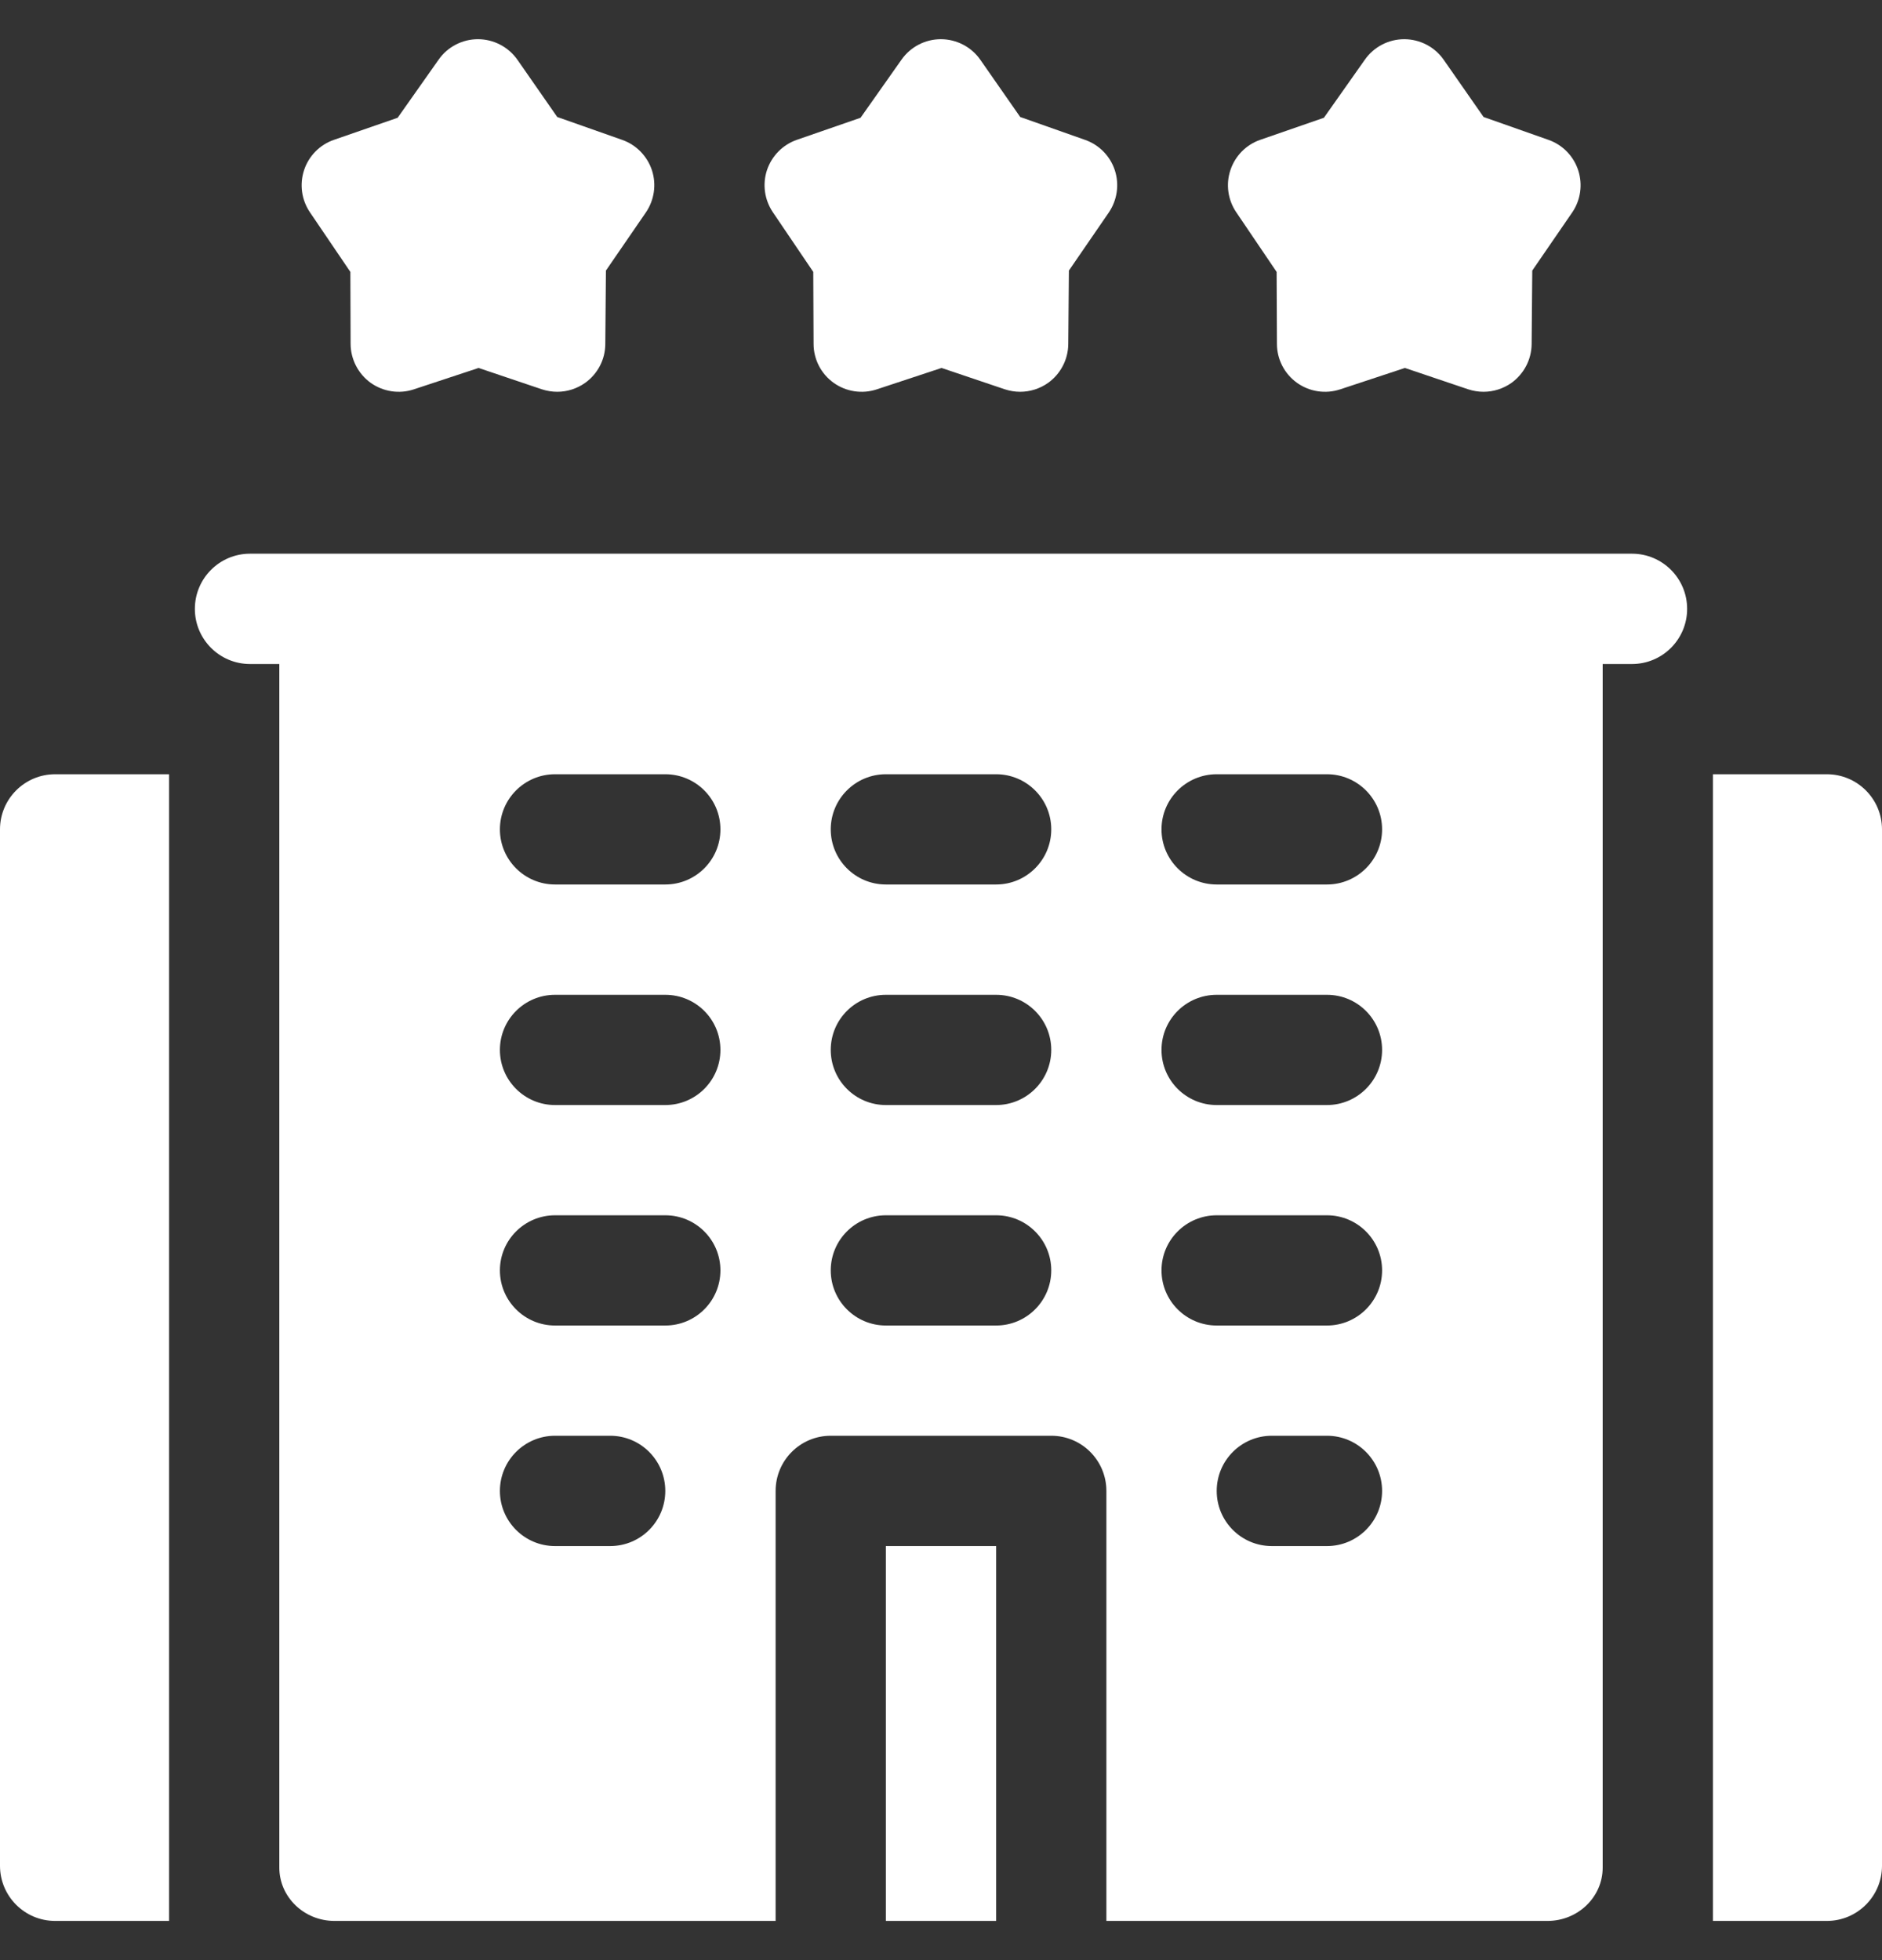
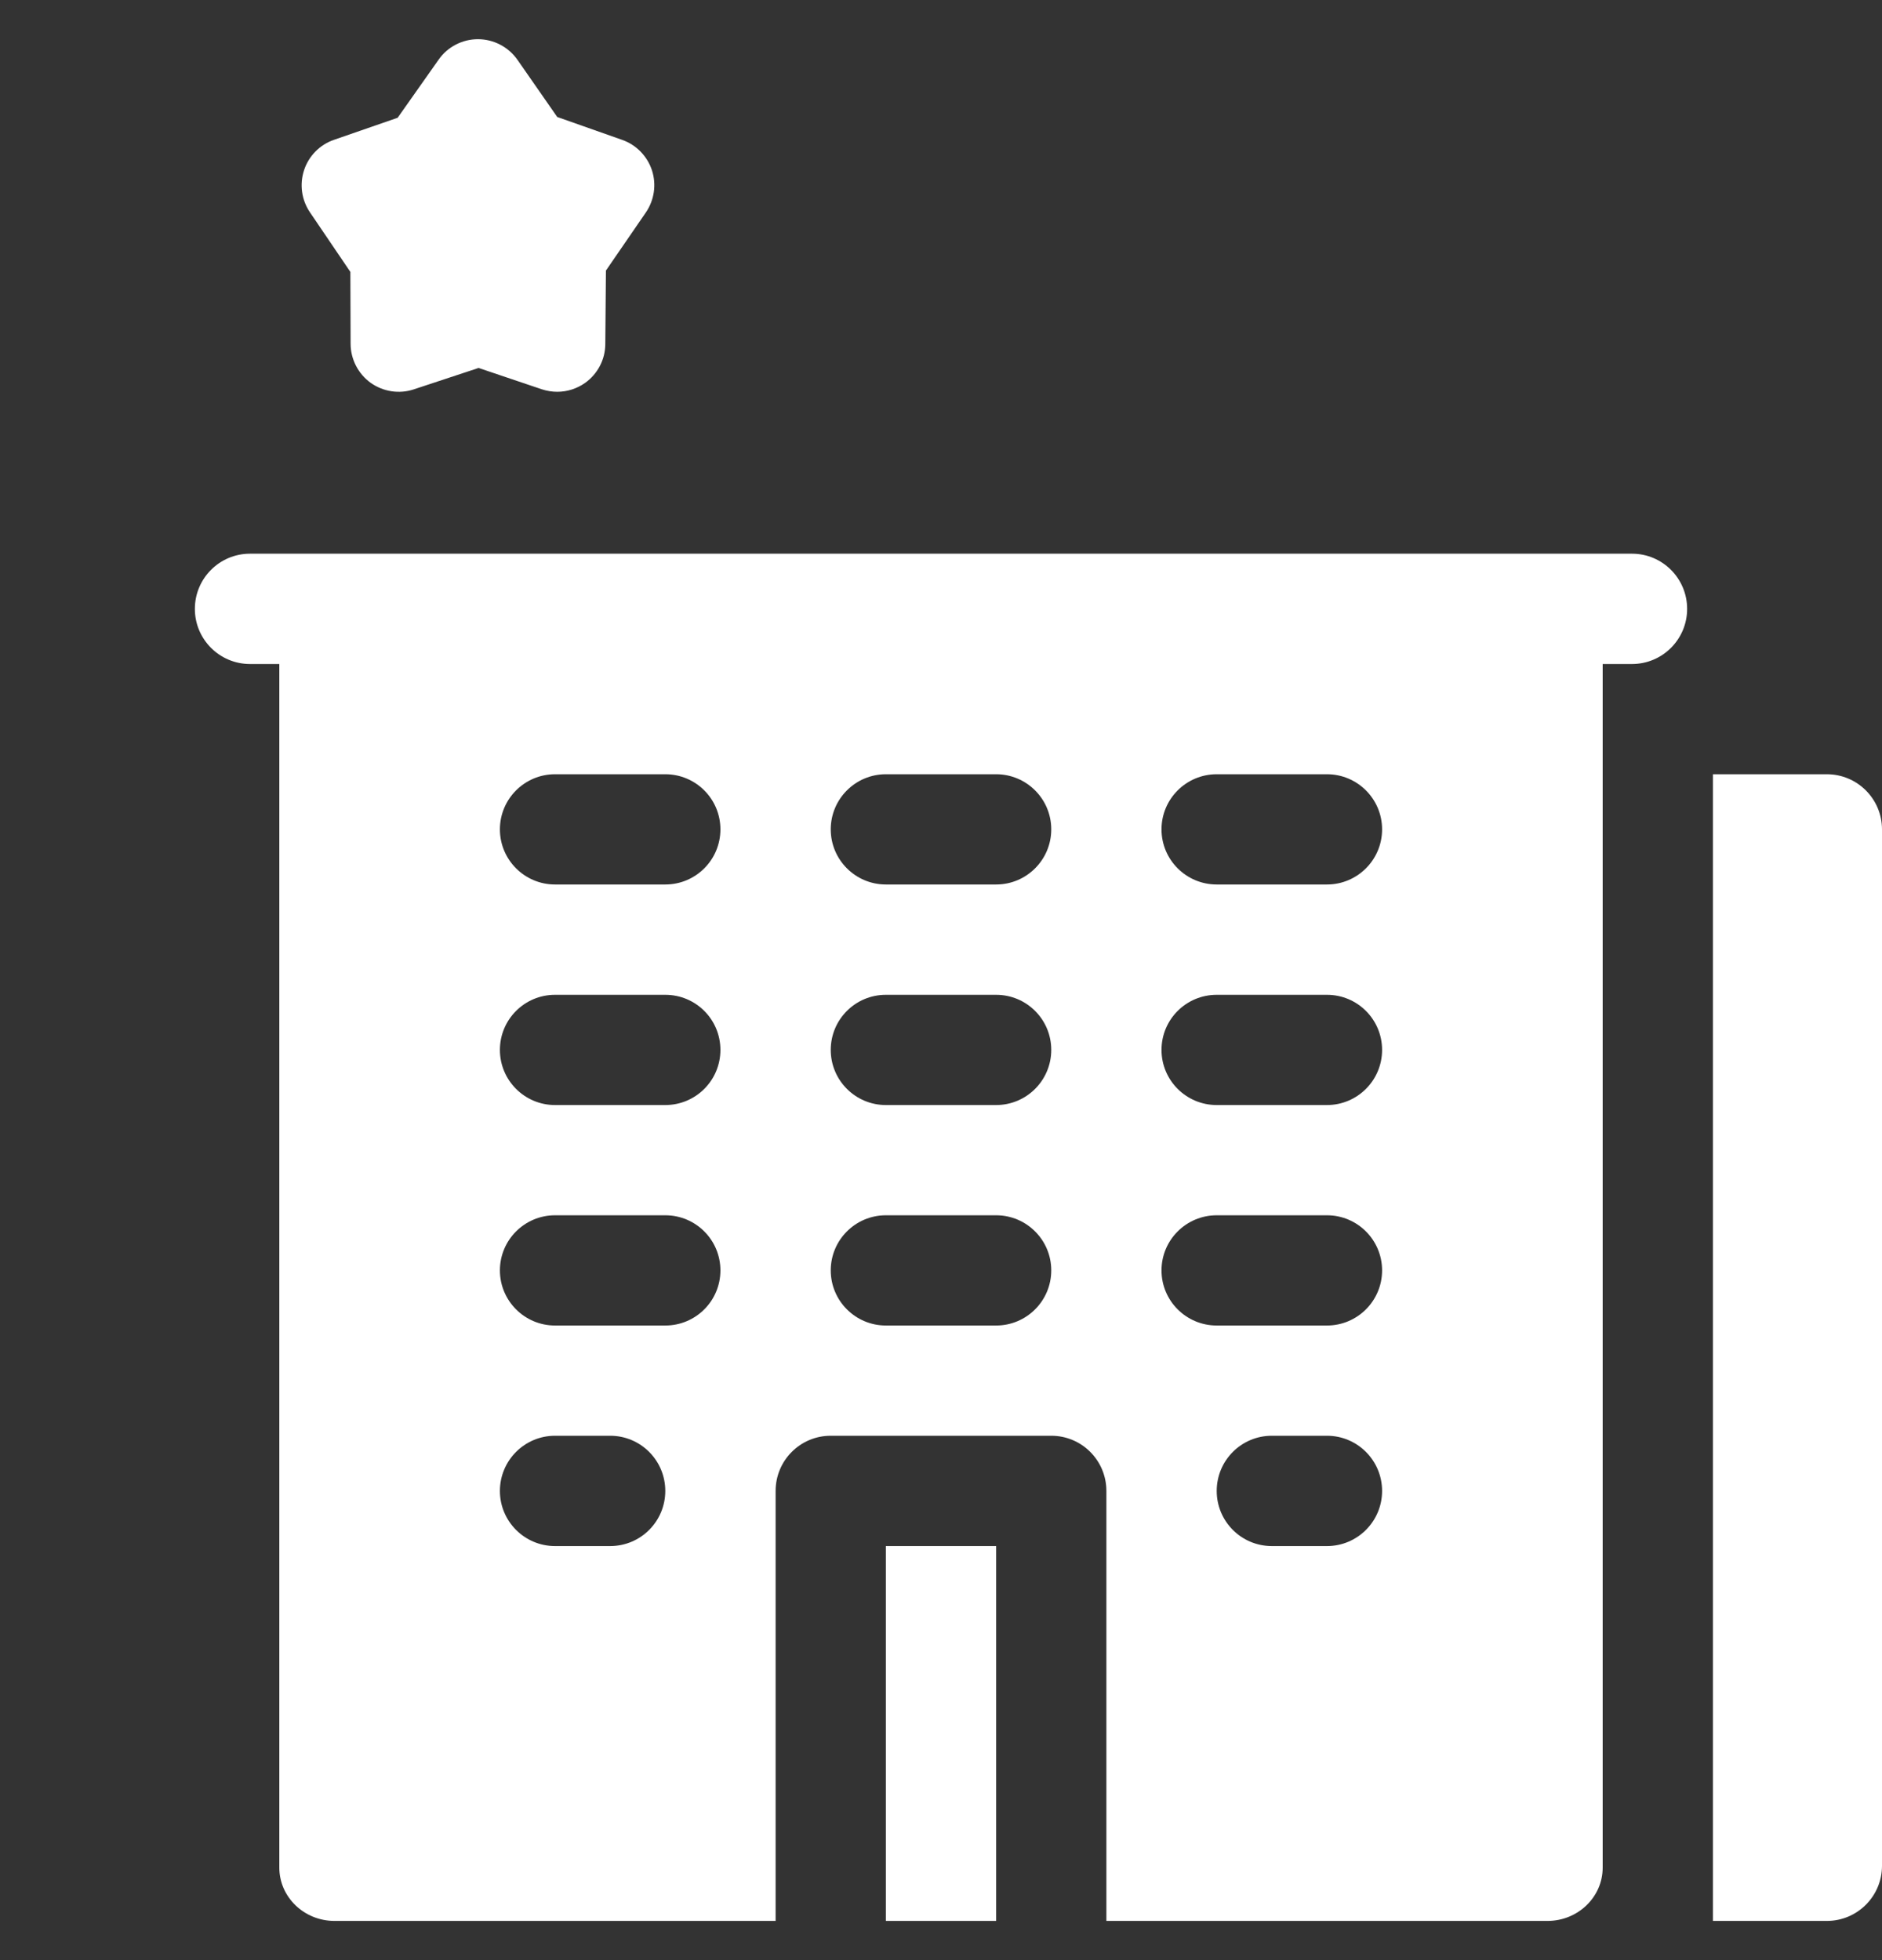
<svg xmlns="http://www.w3.org/2000/svg" width="24" height="25" viewBox="0 0 24 25" fill="none">
  <rect x="0" y="0" width="24" height="25" fill="#333333" stroke="none" />
  <path d="M20.812 7.062H3.188C2.8 7.062 2.485 7.377 2.485 7.766C2.485 8.154 2.8 8.469 3.188 8.469H3.562V23.82C3.562 24.195 3.877 24.5 4.266 24.5H9.891V19.016C9.891 18.627 10.205 18.312 10.594 18.312H13.406C13.795 18.312 14.109 18.627 14.109 19.016V24.5H19.734C20.123 24.5 20.438 24.195 20.438 23.82V8.469H20.812C21.2 8.469 21.515 8.154 21.515 7.766C21.515 7.377 21.2 7.062 20.812 7.062ZM7.781 19.719H7.078C6.69 19.719 6.375 19.404 6.375 19.016C6.375 18.627 6.69 18.312 7.078 18.312H7.781C8.17 18.312 8.484 18.627 8.484 19.016C8.484 19.404 8.17 19.719 7.781 19.719ZM8.484 16.906H7.078C6.69 16.906 6.375 16.591 6.375 16.203C6.375 15.815 6.69 15.5 7.078 15.5H8.484C8.873 15.5 9.187 15.815 9.187 16.203C9.187 16.591 8.873 16.906 8.484 16.906ZM8.484 14.094H7.078C6.69 14.094 6.375 13.779 6.375 13.391C6.375 13.002 6.69 12.688 7.078 12.688H8.484C8.873 12.688 9.187 13.002 9.187 13.391C9.187 13.779 8.873 14.094 8.484 14.094ZM8.484 11.281H7.078C6.69 11.281 6.375 10.966 6.375 10.578C6.375 10.19 6.69 9.875 7.078 9.875H8.484C8.873 9.875 9.187 10.19 9.187 10.578C9.187 10.966 8.873 11.281 8.484 11.281ZM12.703 16.906H11.297C10.909 16.906 10.594 16.591 10.594 16.203C10.594 15.815 10.909 15.5 11.297 15.5H12.703C13.091 15.5 13.406 15.815 13.406 16.203C13.406 16.591 13.091 16.906 12.703 16.906ZM12.703 14.094H11.297C10.909 14.094 10.594 13.779 10.594 13.391C10.594 13.002 10.909 12.688 11.297 12.688H12.703C13.091 12.688 13.406 13.002 13.406 13.391C13.406 13.779 13.091 14.094 12.703 14.094ZM12.703 11.281H11.297C10.909 11.281 10.594 10.966 10.594 10.578C10.594 10.19 10.909 9.875 11.297 9.875H12.703C13.091 9.875 13.406 10.19 13.406 10.578C13.406 10.966 13.091 11.281 12.703 11.281ZM16.922 19.719H16.219C15.83 19.719 15.516 19.404 15.516 19.016C15.516 18.627 15.83 18.312 16.219 18.312H16.922C17.31 18.312 17.625 18.627 17.625 19.016C17.625 19.404 17.31 19.719 16.922 19.719ZM16.922 16.906H15.516C15.127 16.906 14.812 16.591 14.812 16.203C14.812 15.815 15.127 15.5 15.516 15.5H16.922C17.31 15.5 17.625 15.815 17.625 16.203C17.625 16.591 17.31 16.906 16.922 16.906ZM16.922 14.094H15.516C15.127 14.094 14.812 13.779 14.812 13.391C14.812 13.002 15.127 12.688 15.516 12.688H16.922C17.31 12.688 17.625 13.002 17.625 13.391C17.625 13.779 17.31 14.094 16.922 14.094ZM16.922 11.281H15.516C15.127 11.281 14.812 10.966 14.812 10.578C14.812 10.19 15.127 9.875 15.516 9.875H16.922C17.31 9.875 17.625 10.19 17.625 10.578C17.625 10.966 17.31 11.281 16.922 11.281Z" fill="white" />
  <path d="M11.297 19.719H12.703V24.5H11.297V19.719Z" fill="white" />
  <path d="M4.468 3.468L4.471 4.386C4.472 4.582 4.567 4.767 4.726 4.882C4.886 4.996 5.091 5.028 5.277 4.966L6.103 4.693L6.909 4.965C6.974 4.986 7.04 4.997 7.106 4.997C7.232 4.997 7.356 4.958 7.461 4.884C7.622 4.769 7.718 4.586 7.719 4.389L7.727 3.451L8.236 2.71C8.344 2.552 8.373 2.354 8.314 2.172C8.254 1.991 8.114 1.847 7.934 1.784L7.106 1.492L6.599 0.763C6.484 0.599 6.297 0.501 6.097 0.5H6.095C5.896 0.5 5.708 0.597 5.594 0.76L5.071 1.502L4.26 1.783C4.079 1.845 3.938 1.988 3.878 2.169C3.818 2.35 3.845 2.549 3.952 2.707L4.468 3.468Z" fill="white" />
-   <path d="M10.371 3.468L10.375 4.386C10.375 4.582 10.47 4.767 10.63 4.882C10.789 4.996 10.994 5.028 11.181 4.966L12.007 4.693L12.813 4.965C12.877 4.986 12.943 4.997 13.009 4.997C13.135 4.997 13.26 4.958 13.365 4.884C13.525 4.769 13.621 4.586 13.623 4.389L13.631 3.451L14.14 2.71C14.247 2.552 14.276 2.354 14.217 2.172C14.158 1.991 14.017 1.847 13.837 1.784L13.01 1.492L12.502 0.763C12.388 0.599 12.2 0.501 12 0.5H11.998C11.799 0.5 11.612 0.597 11.497 0.76L10.974 1.502L10.163 1.783C9.983 1.845 9.842 1.988 9.781 2.169C9.721 2.35 9.749 2.549 9.856 2.707L10.371 3.468Z" fill="white" />
-   <path d="M16.28 3.468L16.284 4.386C16.284 4.582 16.379 4.767 16.539 4.882C16.698 4.996 16.903 5.028 17.09 4.966L17.916 4.693L18.722 4.965C18.786 4.986 18.852 4.997 18.918 4.997C19.044 4.997 19.169 4.958 19.274 4.884C19.434 4.769 19.53 4.586 19.532 4.389L19.54 3.451L20.049 2.71C20.157 2.552 20.185 2.354 20.126 2.172C20.067 1.991 19.927 1.847 19.747 1.784L18.919 1.492L18.411 0.763C18.297 0.599 18.11 0.501 17.909 0.5H17.908C17.708 0.5 17.521 0.597 17.406 0.76L16.883 1.502L16.072 1.783C15.892 1.845 15.751 1.988 15.691 2.169C15.63 2.35 15.658 2.549 15.765 2.707L16.28 3.468Z" fill="white" />
-   <path d="M0.703 9.875C0.315 9.875 0 10.19 0 10.578V23.797C0 24.185 0.315 24.5 0.703 24.5H2.156V9.875H0.703Z" fill="white" />
  <path d="M23.297 9.875H21.844V24.5H23.297C23.685 24.5 24 24.185 24 23.797V10.578C24 10.19 23.685 9.875 23.297 9.875Z" fill="white" />
</svg>